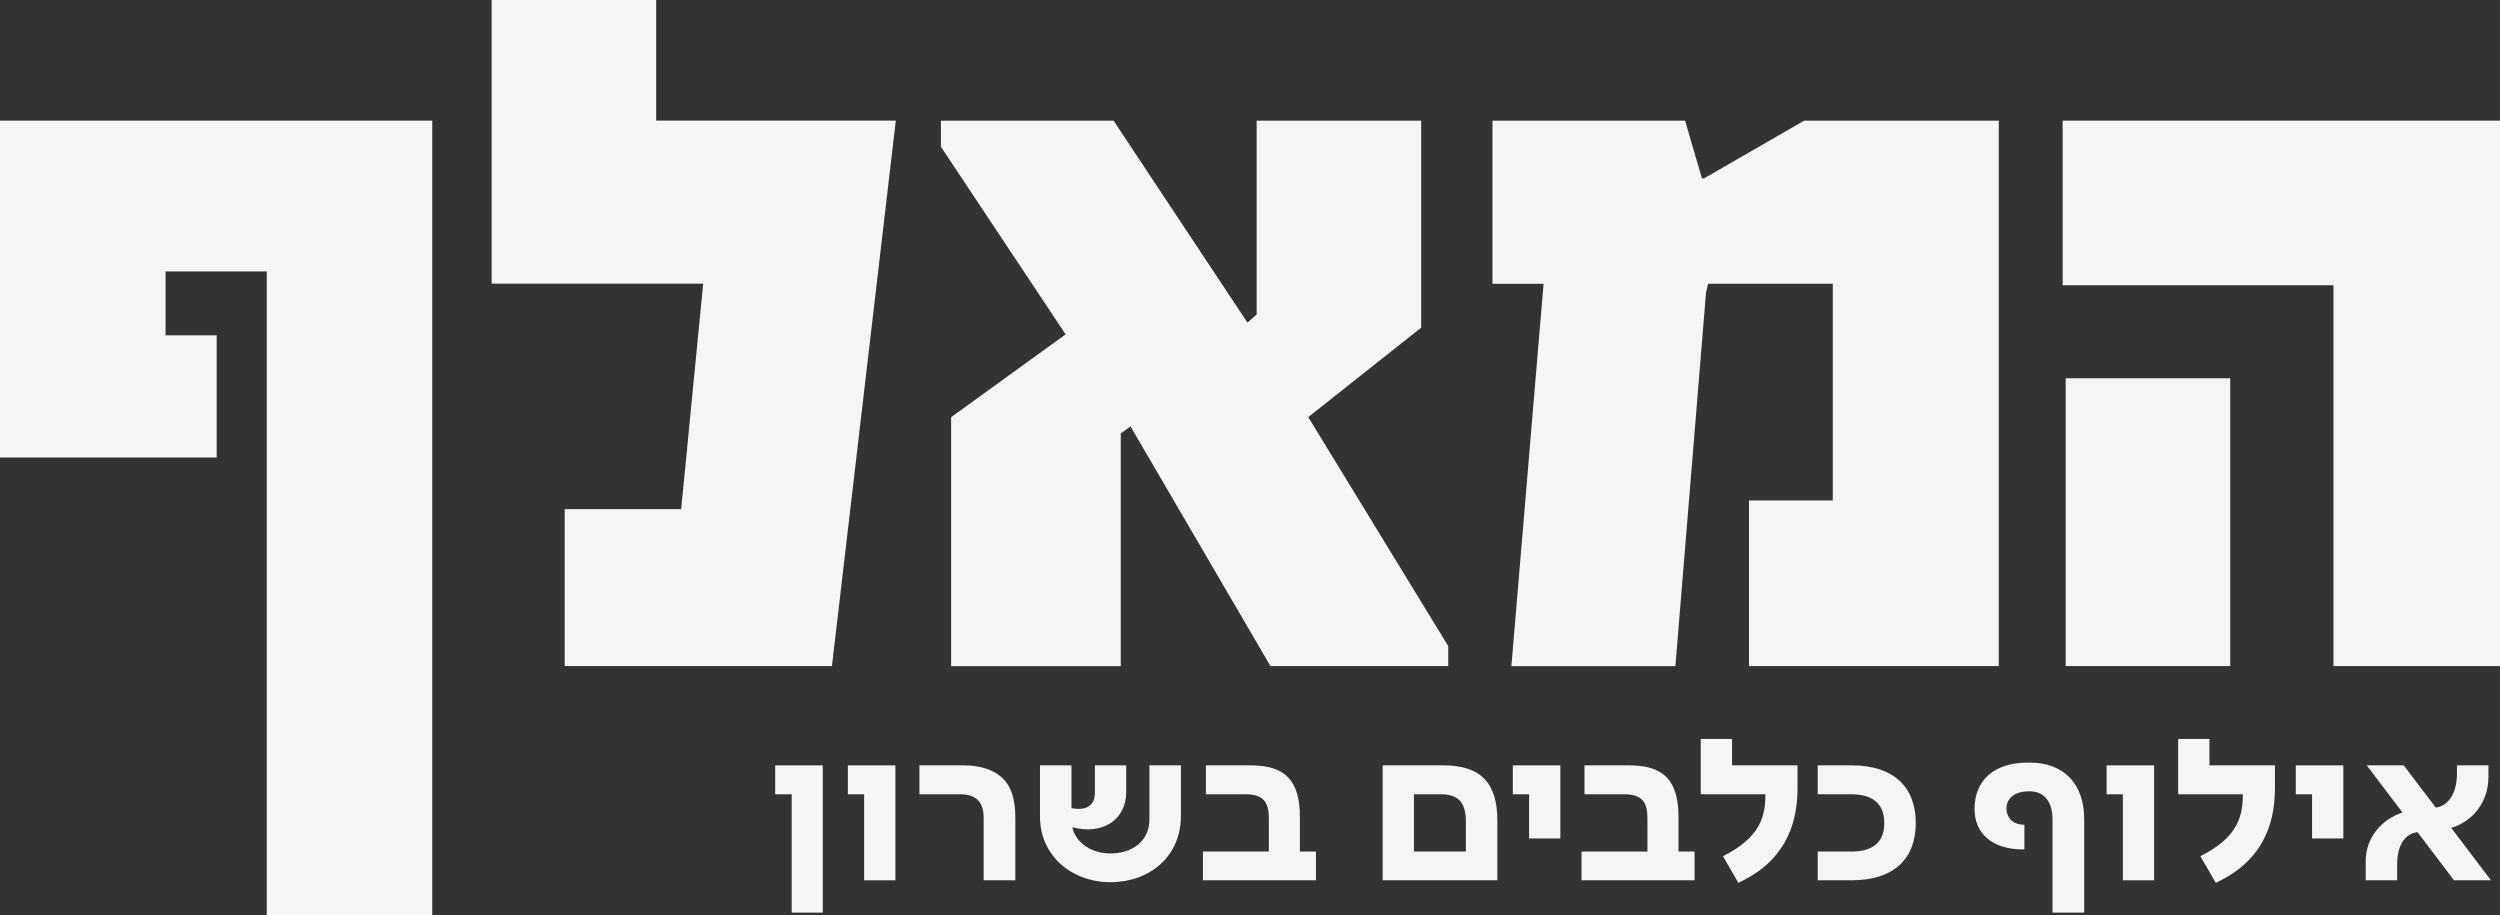
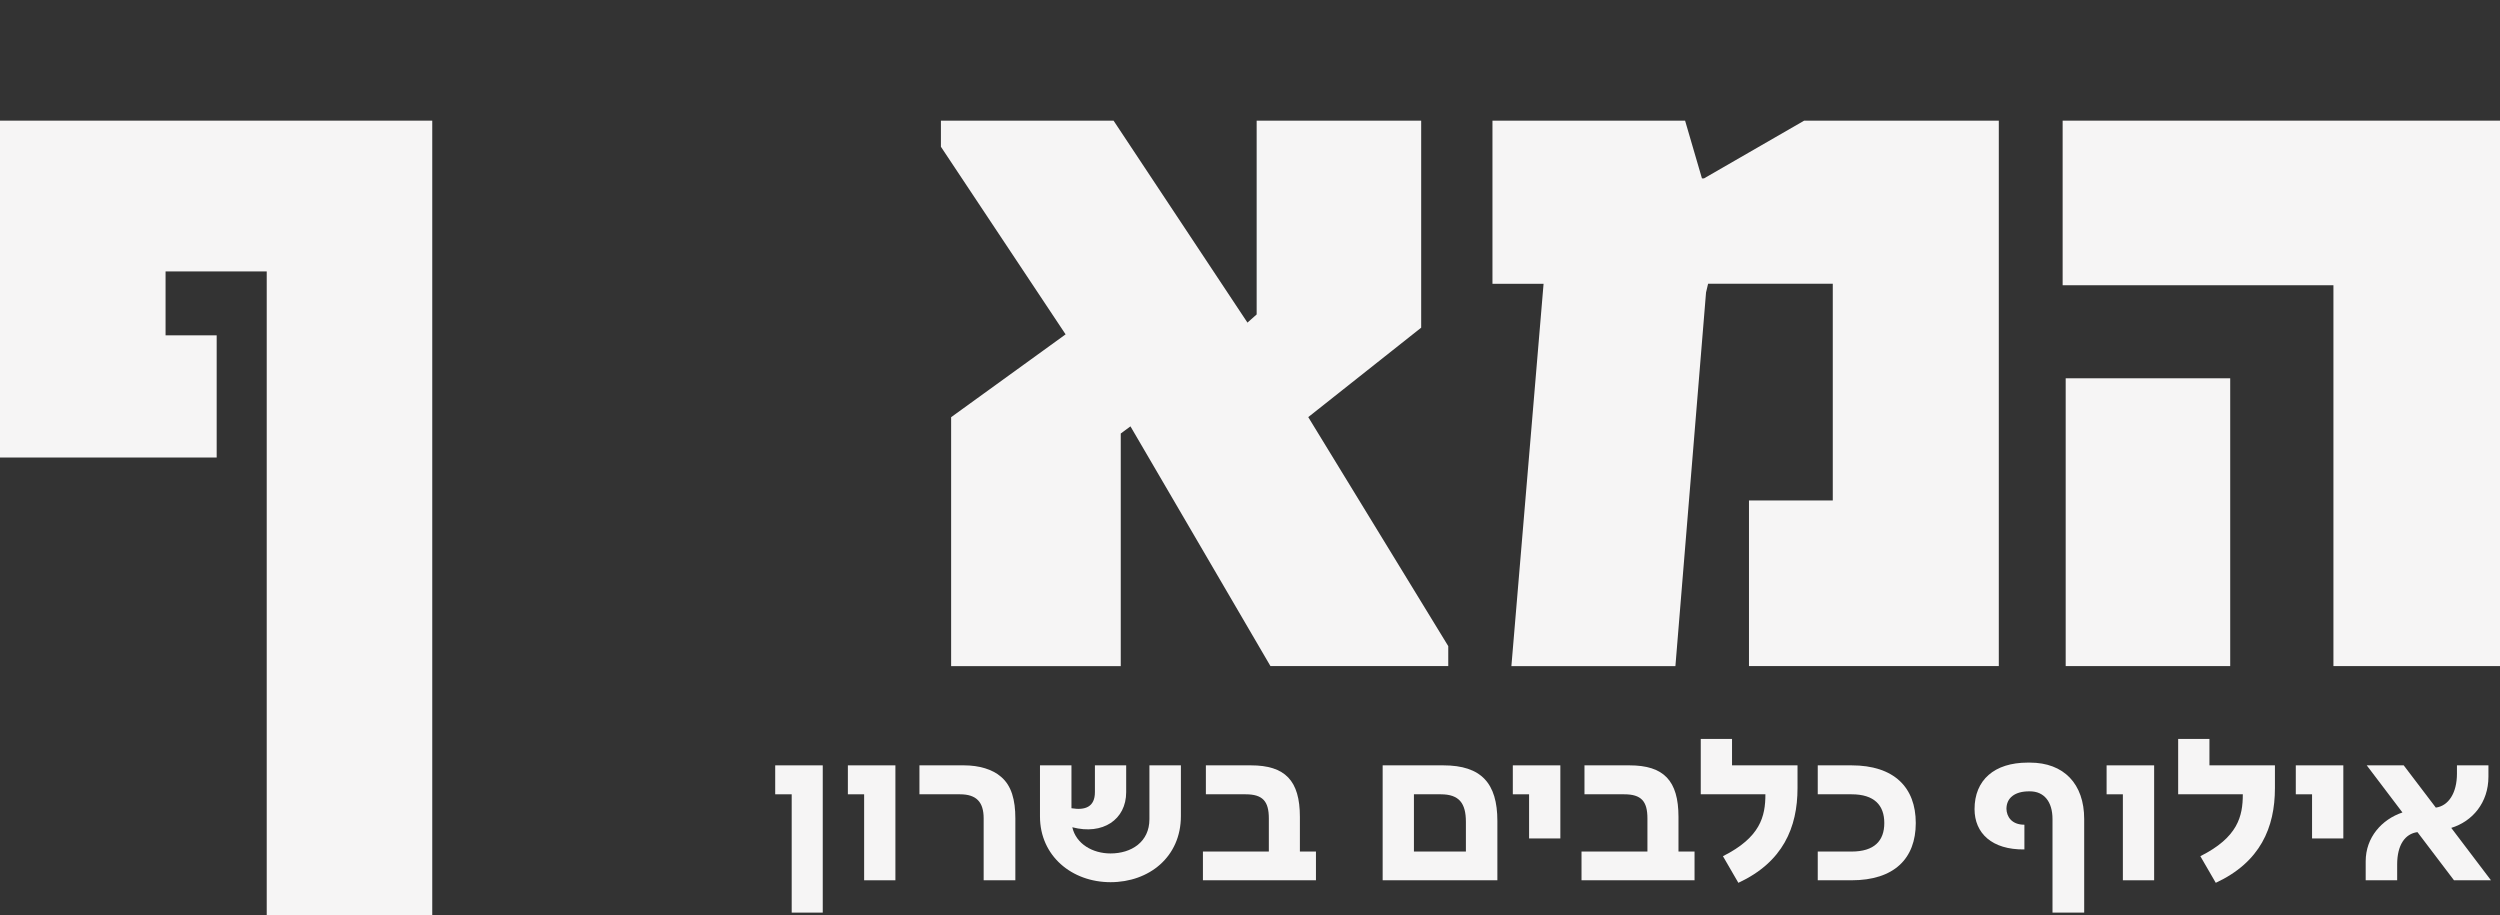
<svg xmlns="http://www.w3.org/2000/svg" width="142" height="52" viewBox="0 0 142 52" fill="none">
  <rect x="0" y="0" width="142" height="52" fill="#333333" stroke="none" />
  <g clip-path="url(#clip0_6010_261)">
    <path d="M142 37.834H132.539V16.202H117.158V6.853H142V37.834ZM126.676 37.834H117.331V21.487H126.676V37.834Z" fill="#F6F5F5" />
    <path d="M113.535 37.834H99.342V28.427H104.102V16.116H97.02L96.903 16.611L95.163 37.836H85.847L87.675 16.119H84.772V6.853H95.713L96.671 10.133H96.787L102.476 6.853H113.532V37.834H113.535Z" fill="#F6F5F5" />
    <path d="M82.261 37.834H72.162L64.21 24.217L63.659 24.624V37.836H54.024V23.696L60.526 18.992L53.444 8.336V6.855H63.252L70.855 18.324L71.378 17.86V6.853H80.723V18.612L74.309 23.692L82.261 36.7V37.832V37.834Z" fill="#F6F5F5" />
-     <path d="M50.882 6.852L47.254 37.834H32.075V28.919H38.691L39.94 16.114H27.925V0H37.27V6.852H50.88H50.882Z" fill="#F6F5F5" />
    <path d="M24.552 52H15.15V15.417H9.404V19.047H12.307V25.987H0V6.853H24.552V52Z" fill="#F6F5F5" />
    <path d="M44.032 43.472H46.732V51.836H44.968V45.116H44.032V43.472Z" fill="#F6F5F5" />
    <path d="M48.159 43.472H50.859V50H49.083V45.116H48.159V43.472Z" fill="#F6F5F5" />
    <path d="M57.672 50H55.872V46.484C55.872 45.56 55.464 45.116 54.528 45.116H52.224V43.472H54.756C55.62 43.472 56.376 43.7 56.856 44.12C57.456 44.624 57.672 45.44 57.672 46.484V50Z" fill="#F6F5F5" />
    <path d="M65.287 46.532V43.472H67.075V46.352C67.075 48.68 65.263 50.108 63.079 50.108C60.883 50.108 59.071 48.62 59.071 46.376V43.472H60.859V45.908C61.651 46.04 62.191 45.824 62.191 44.996V43.472H63.967V44.996C63.967 46.556 62.635 47.444 60.907 46.988C61.123 47.936 62.059 48.476 63.079 48.476C64.255 48.476 65.287 47.828 65.287 46.532Z" fill="#F6F5F5" />
    <path d="M73.834 46.4V48.368H74.746V50H68.326V48.368H72.07V46.484C72.07 45.512 71.722 45.116 70.75 45.116H68.494V43.472H71.05C72.994 43.472 73.834 44.336 73.834 46.4Z" fill="#F6F5F5" />
    <path d="M85.051 50H78.535V43.472H81.979C84.139 43.472 85.051 44.492 85.051 46.628V50ZM80.311 45.116V48.368H83.263V46.688C83.263 45.632 82.891 45.116 81.835 45.116H80.311Z" fill="#F6F5F5" />
    <path d="M85.928 43.472H88.628V47.624H86.852V45.116H85.928V43.472Z" fill="#F6F5F5" />
    <path d="M95.338 46.4V48.368H96.25V50H89.83V48.368H93.574V46.484C93.574 45.512 93.226 45.116 92.254 45.116H89.998V43.472H92.554C94.498 43.472 95.338 44.336 95.338 46.4Z" fill="#F6F5F5" />
    <path d="M98.379 41.972V43.472H102.099V44.768C102.099 47 101.271 48.968 98.739 50.144L97.863 48.632C99.987 47.564 100.275 46.376 100.275 45.116H96.603V41.972H98.379Z" fill="#F6F5F5" />
    <path d="M105.168 50H103.248V48.368H105.168C106.464 48.368 107.028 47.756 107.028 46.748C107.028 45.74 106.464 45.116 105.168 45.116H103.248V43.472H105.168C107.58 43.472 108.816 44.72 108.816 46.748C108.816 48.776 107.58 50 105.168 50Z" fill="#F6F5F5" />
    <path d="M115.178 43.316H115.298C117.23 43.316 118.382 44.528 118.382 46.52V51.836H116.582V46.52C116.582 45.536 116.102 44.948 115.298 44.948H115.25C114.458 44.948 113.966 45.308 113.966 45.944C113.978 46.364 114.242 46.844 114.986 46.844V48.248C113.138 48.272 112.154 47.324 112.154 45.956C112.154 44.312 113.27 43.316 115.178 43.316Z" fill="#F6F5F5" />
    <path d="M119.655 43.472H122.355V50H120.579V45.116H119.655V43.472Z" fill="#F6F5F5" />
    <path d="M125.496 41.972V43.472H129.216V44.768C129.216 47 128.388 48.968 125.856 50.144L124.98 48.632C127.104 47.564 127.392 46.376 127.392 45.116H123.72V41.972H125.496Z" fill="#F6F5F5" />
    <path d="M130.401 43.472H133.101V47.624H131.325V45.116H130.401V43.472Z" fill="#F6F5F5" />
    <path d="M139.231 47.024L141.487 50H139.387L137.311 47.264C136.603 47.36 136.159 47.996 136.159 49.1V50H134.371V48.92C134.371 47.564 135.283 46.544 136.459 46.148L134.431 43.472H136.531L138.355 45.872C139.075 45.776 139.555 45.044 139.555 43.94V43.472H141.343V44.12C141.343 45.584 140.443 46.652 139.231 47.024Z" fill="#F6F5F5" />
  </g>
  <defs>
    <clipPath id="clip0_6010_261">
      <rect width="142" height="52" fill="white" />
    </clipPath>
  </defs>
</svg>